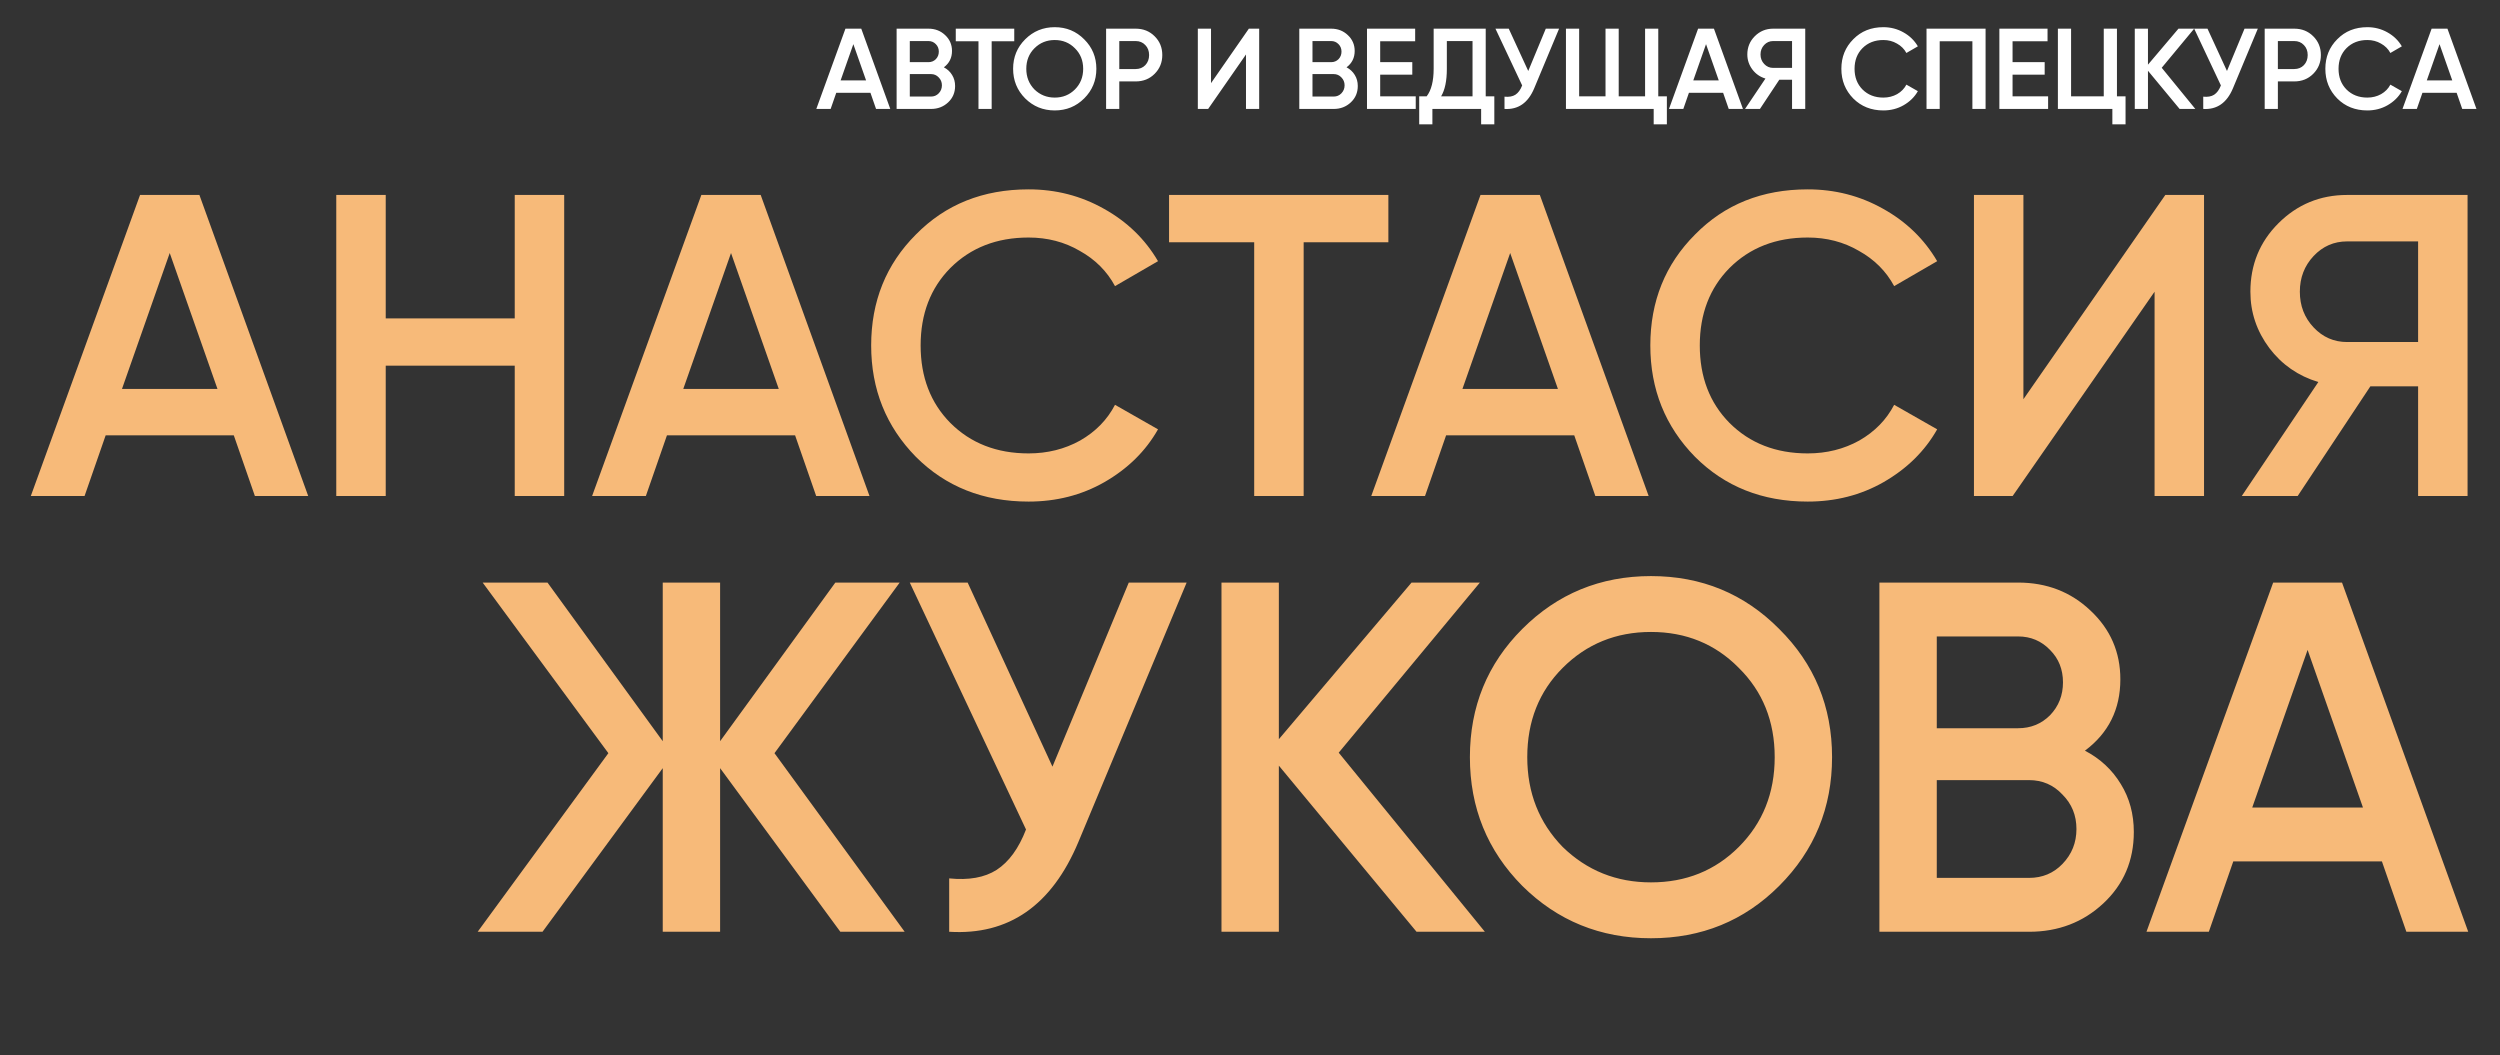
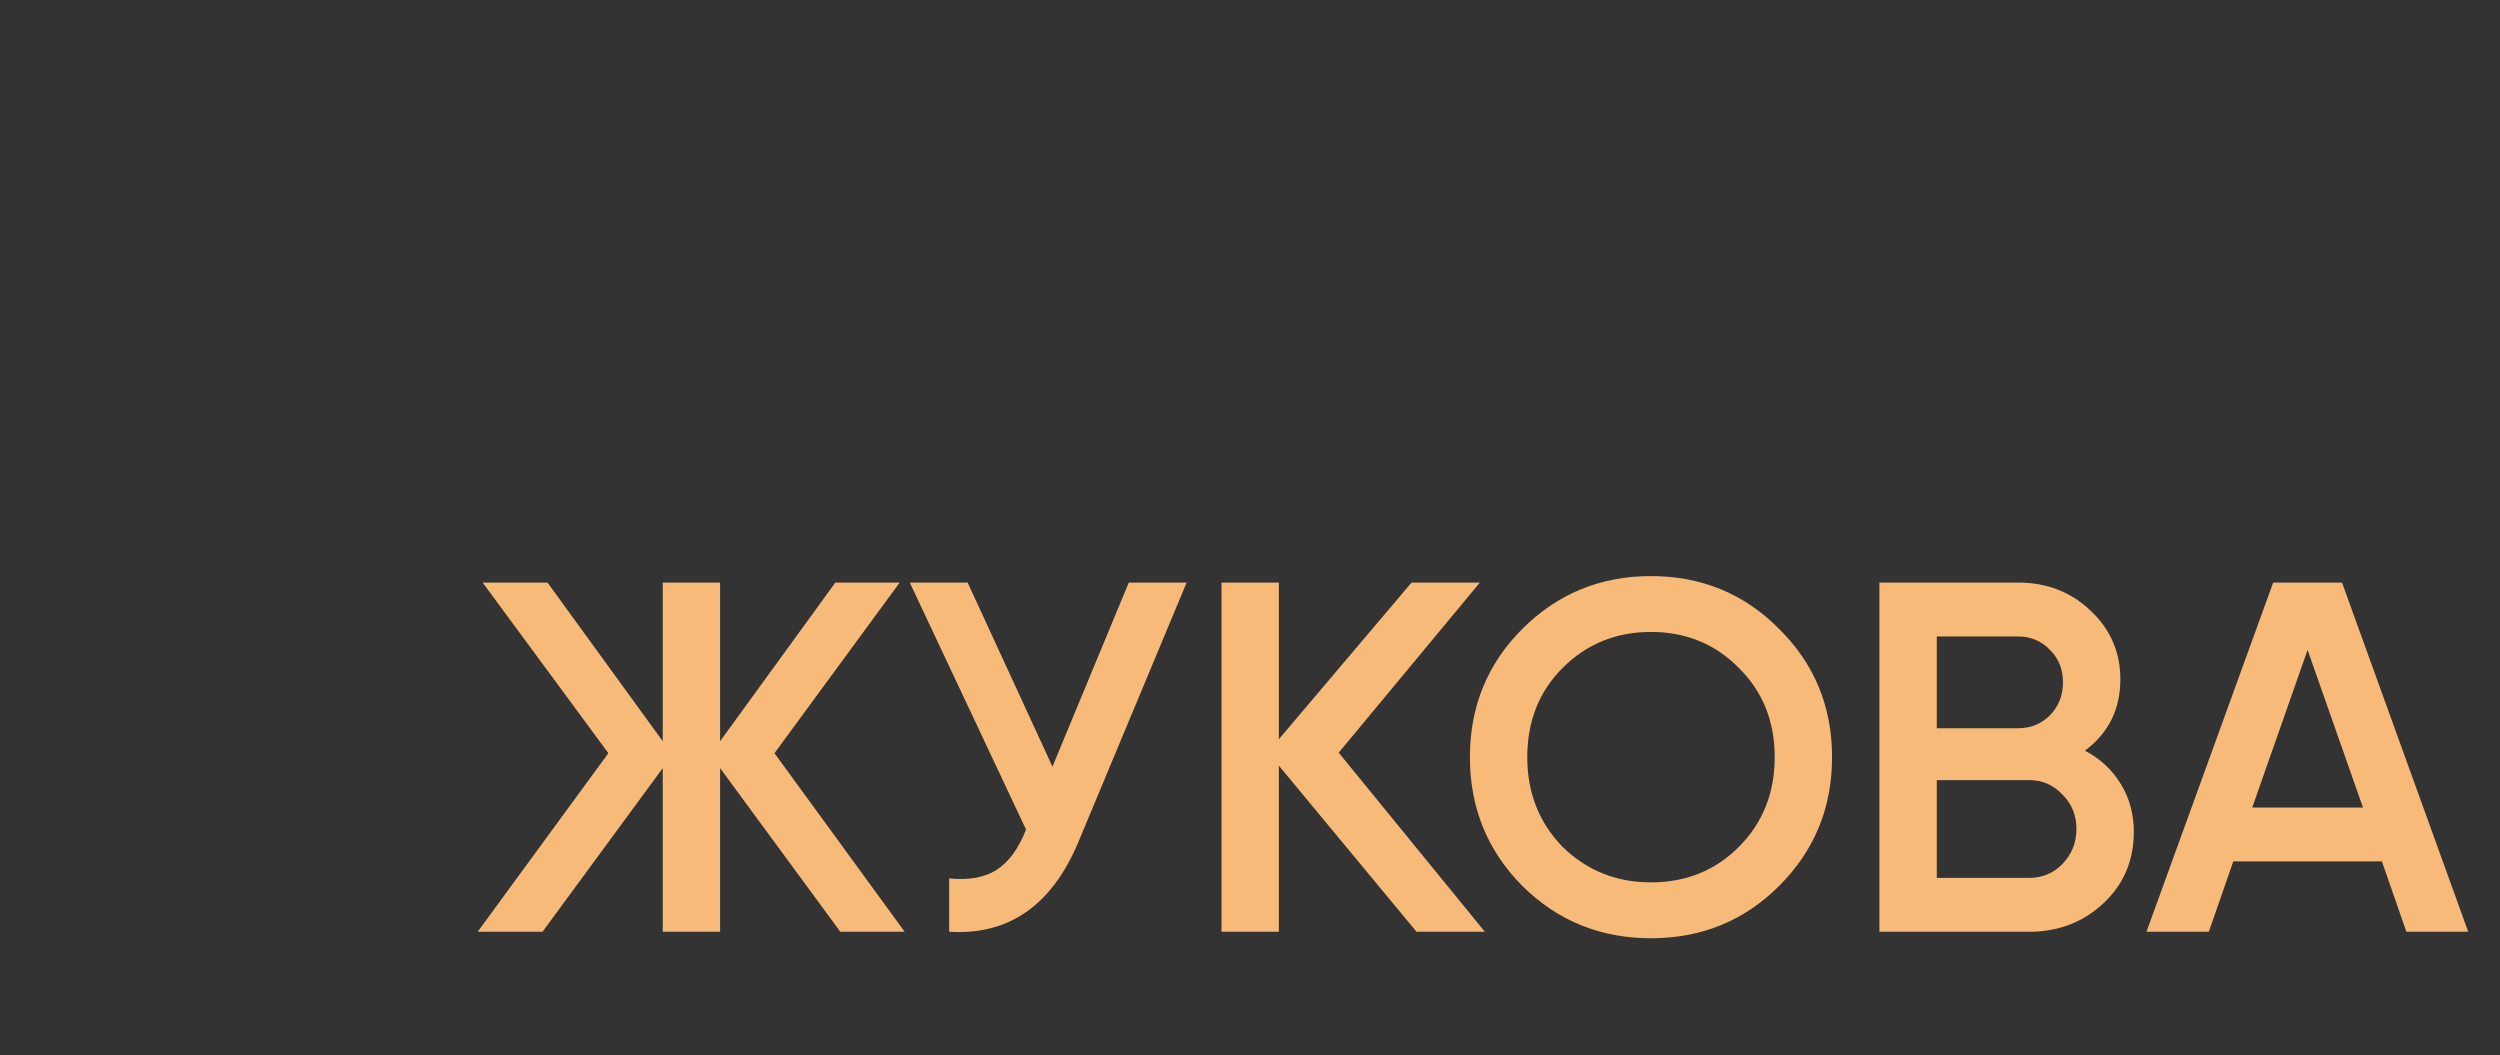
<svg xmlns="http://www.w3.org/2000/svg" width="872" height="368" viewBox="0 0 872 368" fill="none">
  <rect x="0" y="0" width="872" height="368" fill="#333333" stroke="none" />
  <path d="M270.14 262.708L315.554 325H293.108L251.174 267.928V325H231.164V267.928L189.23 325H166.61L212.198 262.708L168.35 203.2H190.97L231.164 258.532V203.2H251.174V258.532L291.368 203.2H313.814L270.14 262.708ZM367.095 267.406L393.717 203.2H413.901L376.143 293.68C366.863 315.836 351.841 326.276 331.077 325V306.382C337.921 307.078 343.431 306.092 347.607 303.424C351.899 300.64 355.321 295.942 357.873 289.33L317.331 203.2H337.515L367.095 267.406ZM466.944 262.534L517.926 325H494.088L446.064 267.058V325H426.054V203.2H446.064V257.836L492.348 203.2H516.186L466.944 262.534ZM620.58 308.992C608.4 321.172 593.494 327.262 575.862 327.262C558.23 327.262 543.266 321.172 530.97 308.992C518.79 296.696 512.7 281.732 512.7 264.1C512.7 246.468 518.79 231.562 530.97 219.382C543.266 207.086 558.23 200.938 575.862 200.938C593.494 200.938 608.4 207.086 620.58 219.382C632.876 231.562 639.024 246.468 639.024 264.1C639.024 281.732 632.876 296.696 620.58 308.992ZM545.064 295.42C553.532 303.656 563.798 307.774 575.862 307.774C588.042 307.774 598.25 303.656 606.486 295.42C614.838 287.068 619.014 276.628 619.014 264.1C619.014 251.572 614.838 241.19 606.486 232.954C598.25 224.602 588.042 220.426 575.862 220.426C563.682 220.426 553.416 224.602 545.064 232.954C536.828 241.19 532.71 251.572 532.71 264.1C532.71 276.512 536.828 286.952 545.064 295.42ZM727.224 261.838C732.56 264.622 736.736 268.508 739.752 273.496C742.768 278.368 744.276 283.936 744.276 290.2C744.276 300.176 740.738 308.47 733.662 315.082C726.586 321.694 717.944 325 707.736 325H655.536V203.2H703.908C713.884 203.2 722.294 206.448 729.138 212.944C736.098 219.44 739.578 227.444 739.578 236.956C739.578 247.396 735.46 255.69 727.224 261.838ZM703.908 221.992H675.546V254.008H703.908C708.316 254.008 712.028 252.5 715.044 249.484C718.06 246.352 719.568 242.524 719.568 238C719.568 233.476 718.06 229.706 715.044 226.69C712.028 223.558 708.316 221.992 703.908 221.992ZM675.546 306.208H707.736C712.376 306.208 716.262 304.584 719.394 301.336C722.642 297.972 724.266 293.912 724.266 289.156C724.266 284.4 722.642 280.398 719.394 277.15C716.262 273.786 712.376 272.104 707.736 272.104H675.546V306.208ZM860.918 325H839.342L830.816 300.466H778.964L770.438 325H748.688L792.884 203.2H816.896L860.918 325ZM804.89 226.69L785.576 281.674H824.204L804.89 226.69Z" fill="#F7BA79" />
-   <path d="M107.5 173H88.9L81.55 151.85H36.85L29.5 173H10.75L48.85 68H69.55L107.5 173ZM59.2 88.25L42.55 135.65H75.85L59.2 88.25ZM179.541 111.05V68H196.791V173H179.541V127.55H134.541V173H117.291V68H134.541V111.05H179.541ZM303.279 173H284.679L277.329 151.85H232.629L225.279 173H206.529L244.629 68H265.329L303.279 173ZM254.979 88.25L238.329 135.65H271.629L254.979 88.25ZM358.765 174.95C342.965 174.95 329.865 169.75 319.465 159.35C309.065 148.75 303.865 135.8 303.865 120.5C303.865 105.1 309.065 92.2 319.465 81.8C329.765 71.3 342.865 66.05 358.765 66.05C368.265 66.05 377.015 68.3 385.015 72.8C393.115 77.3 399.415 83.4 403.915 91.1L388.915 99.8C386.115 94.6 382.015 90.5 376.615 87.5C371.315 84.4 365.365 82.85 358.765 82.85C347.665 82.85 338.565 86.4 331.465 93.5C324.565 100.5 321.115 109.5 321.115 120.5C321.115 131.5 324.565 140.5 331.465 147.5C338.565 154.6 347.665 158.15 358.765 158.15C365.365 158.15 371.365 156.65 376.765 153.65C382.165 150.55 386.215 146.4 388.915 141.2L403.915 149.75C399.615 157.35 393.365 163.5 385.165 168.2C377.265 172.7 368.465 174.95 358.765 174.95ZM407.764 68H484.264V84.5H454.714V173H437.464V84.5H407.764V68ZM575.049 173H556.449L549.099 151.85H504.399L497.049 173H478.299L516.399 68H537.099L575.049 173ZM526.749 88.25L510.099 135.65H543.399L526.749 88.25ZM630.535 174.95C614.735 174.95 601.635 169.75 591.235 159.35C580.835 148.75 575.635 135.8 575.635 120.5C575.635 105.1 580.835 92.2 591.235 81.8C601.535 71.3 614.635 66.05 630.535 66.05C640.035 66.05 648.785 68.3 656.785 72.8C664.885 77.3 671.185 83.4 675.685 91.1L660.685 99.8C657.885 94.6 653.785 90.5 648.385 87.5C643.085 84.4 637.135 82.85 630.535 82.85C619.435 82.85 610.335 86.4 603.235 93.5C596.335 100.5 592.885 109.5 592.885 120.5C592.885 131.5 596.335 140.5 603.235 147.5C610.335 154.6 619.435 158.15 630.535 158.15C637.135 158.15 643.135 156.65 648.535 153.65C653.935 150.55 657.985 146.4 660.685 141.2L675.685 149.75C671.385 157.35 665.135 163.5 656.935 168.2C649.035 172.7 640.235 174.95 630.535 174.95ZM768.766 173H751.516V101.75L702.016 173H688.516V68H705.766V139.25L755.266 68H768.766V173ZM818.686 68H860.686V173H843.436V134.75H826.786L801.436 173H781.936L808.636 133.25C801.636 131.15 795.936 127.2 791.536 121.4C787.136 115.5 784.936 108.95 784.936 101.75C784.936 92.35 788.186 84.4 794.686 77.9C801.286 71.3 809.286 68 818.686 68ZM818.686 119.3H843.436V84.2H818.686C814.086 84.2 810.186 85.9 806.986 89.3C803.786 92.7 802.186 96.85 802.186 101.75C802.186 106.65 803.786 110.8 806.986 114.2C810.186 117.6 814.086 119.3 818.686 119.3Z" fill="#F7BA79" />
-   <path d="M310.528 38H305.568L303.608 32.36H291.688L289.728 38H284.728L294.888 10H300.408L310.528 38ZM297.648 15.4L293.208 28.04H302.088L297.648 15.4ZM329.219 23.48C330.446 24.12 331.406 25.013 332.099 26.16C332.792 27.28 333.139 28.56 333.139 30C333.139 32.293 332.326 34.2 330.699 35.72C329.072 37.24 327.086 38 324.739 38H312.739V10H323.859C326.152 10 328.086 10.747 329.659 12.24C331.259 13.733 332.059 15.573 332.059 17.76C332.059 20.16 331.112 22.067 329.219 23.48ZM323.859 14.32H317.339V21.68H323.859C324.872 21.68 325.726 21.333 326.419 20.64C327.112 19.92 327.459 19.04 327.459 18C327.459 16.96 327.112 16.093 326.419 15.4C325.726 14.68 324.872 14.32 323.859 14.32ZM317.339 33.68H324.739C325.806 33.68 326.699 33.307 327.419 32.56C328.166 31.787 328.539 30.853 328.539 29.76C328.539 28.667 328.166 27.747 327.419 27C326.699 26.227 325.806 25.84 324.739 25.84H317.339V33.68ZM333.372 10H353.772V14.4H345.892V38H341.292V14.4H333.372V10ZM378.172 34.32C375.372 37.12 371.945 38.52 367.892 38.52C363.839 38.52 360.399 37.12 357.572 34.32C354.772 31.493 353.372 28.053 353.372 24C353.372 19.947 354.772 16.52 357.572 13.72C360.399 10.893 363.839 9.48 367.892 9.48C371.945 9.48 375.372 10.893 378.172 13.72C380.999 16.52 382.412 19.947 382.412 24C382.412 28.053 380.999 31.493 378.172 34.32ZM360.812 31.2C362.759 33.093 365.119 34.04 367.892 34.04C370.692 34.04 373.039 33.093 374.932 31.2C376.852 29.28 377.812 26.88 377.812 24C377.812 21.12 376.852 18.733 374.932 16.84C373.039 14.92 370.692 13.96 367.892 13.96C365.092 13.96 362.732 14.92 360.812 16.84C358.919 18.733 357.972 21.12 357.972 24C357.972 26.853 358.919 29.253 360.812 31.2ZM385.808 10H396.128C398.768 10 400.968 10.88 402.728 12.64C404.514 14.4 405.408 16.587 405.408 19.2C405.408 21.787 404.514 23.973 402.728 25.76C400.968 27.52 398.768 28.4 396.128 28.4H390.408V38H385.808V10ZM390.408 24.08H396.128C397.488 24.08 398.608 23.627 399.488 22.72C400.368 21.787 400.808 20.613 400.808 19.2C400.808 17.787 400.368 16.627 399.488 15.72C398.608 14.787 397.488 14.32 396.128 14.32H390.408V24.08ZM439.202 38H434.602V19L421.402 38H417.802V10H422.402V29L435.602 10H439.202V38ZM469.674 23.48C470.9 24.12 471.86 25.013 472.554 26.16C473.247 27.28 473.594 28.56 473.594 30C473.594 32.293 472.78 34.2 471.154 35.72C469.527 37.24 467.54 38 465.194 38H453.194V10H464.314C466.607 10 468.54 10.747 470.114 12.24C471.714 13.733 472.514 15.573 472.514 17.76C472.514 20.16 471.567 22.067 469.674 23.48ZM464.314 14.32H457.794V21.68H464.314C465.327 21.68 466.18 21.333 466.874 20.64C467.567 19.92 467.914 19.04 467.914 18C467.914 16.96 467.567 16.093 466.874 15.4C466.18 14.68 465.327 14.32 464.314 14.32ZM457.794 33.68H465.194C466.26 33.68 467.154 33.307 467.874 32.56C468.62 31.787 468.994 30.853 468.994 29.76C468.994 28.667 468.62 27.747 467.874 27C467.154 26.227 466.26 25.84 465.194 25.84H457.794V33.68ZM481.408 26.04V33.6H493.808V38H476.808V10H493.608V14.4H481.408V21.68H492.608V26.04H481.408ZM518.219 10V33.6H521.219V43.36H516.619V38H499.619V43.36H495.019V33.6H497.619C499.245 31.493 500.059 28.28 500.059 23.96V10H518.219ZM502.659 33.6H513.619V14.32H504.659V24.04C504.659 28.2 503.992 31.387 502.659 33.6ZM533.051 24.76L539.171 10H543.811L535.131 30.8C532.998 35.893 529.544 38.293 524.771 38V33.72C526.344 33.88 527.611 33.653 528.571 33.04C529.558 32.4 530.344 31.32 530.931 29.8L521.611 10H526.251L533.051 24.76ZM578.405 10V33.6H581.405V43.36H576.805V38H546.205V10H550.805V33.6H560.005V10H564.605V33.6H573.805V10H578.405ZM607.941 38H602.981L601.021 32.36H589.101L587.141 38H582.141L592.301 10H597.821L607.941 38ZM595.061 15.4L590.621 28.04H599.501L595.061 15.4ZM618.467 10H629.667V38H625.067V27.8H620.627L613.867 38H608.667L615.787 27.4C613.92 26.84 612.4 25.787 611.227 24.24C610.054 22.667 609.467 20.92 609.467 19C609.467 16.493 610.334 14.373 612.067 12.64C613.827 10.88 615.96 10 618.467 10ZM618.467 23.68H625.067V14.32H618.467C617.24 14.32 616.2 14.773 615.347 15.68C614.494 16.587 614.067 17.693 614.067 19C614.067 20.307 614.494 21.413 615.347 22.32C616.2 23.227 617.24 23.68 618.467 23.68ZM656.909 38.52C652.695 38.52 649.202 37.133 646.429 34.36C643.655 31.533 642.269 28.08 642.269 24C642.269 19.893 643.655 16.453 646.429 13.68C649.175 10.88 652.669 9.48 656.909 9.48C659.442 9.48 661.775 10.08 663.909 11.28C666.069 12.48 667.749 14.107 668.949 16.16L664.949 18.48C664.202 17.093 663.109 16 661.669 15.2C660.255 14.373 658.669 13.96 656.909 13.96C653.949 13.96 651.522 14.907 649.629 16.8C647.789 18.667 646.869 21.067 646.869 24C646.869 26.933 647.789 29.333 649.629 31.2C651.522 33.093 653.949 34.04 656.909 34.04C658.669 34.04 660.269 33.64 661.709 32.84C663.149 32.013 664.229 30.907 664.949 29.52L668.949 31.8C667.802 33.827 666.135 35.467 663.949 36.72C661.842 37.92 659.495 38.52 656.909 38.52ZM671.97 10H692.57V38H687.97V14.4H676.57V38H671.97V10ZM701.981 26.04V33.6H714.381V38H697.381V10H714.181V14.4H701.981V21.68H713.181V26.04H701.981ZM738.392 10V33.6H741.392V43.36H736.792V38H717.792V10H722.392V33.6H733.792V10H738.392ZM754.009 23.64L765.729 38H760.249L749.209 24.68V38H744.609V10H749.209V22.56L759.849 10H765.329L754.009 23.64ZM776.77 24.76L782.89 10H787.53L778.85 30.8C776.716 35.893 773.263 38.293 768.49 38V33.72C770.063 33.88 771.33 33.653 772.29 33.04C773.276 32.4 774.063 31.32 774.65 29.8L765.33 10H769.97L776.77 24.76ZM789.923 10H800.243C802.883 10 805.083 10.88 806.843 12.64C808.63 14.4 809.523 16.587 809.523 19.2C809.523 21.787 808.63 23.973 806.843 25.76C805.083 27.52 802.883 28.4 800.243 28.4H794.523V38H789.923V10ZM794.523 24.08H800.243C801.603 24.08 802.723 23.627 803.603 22.72C804.483 21.787 804.923 20.613 804.923 19.2C804.923 17.787 804.483 16.627 803.603 15.72C802.723 14.787 801.603 14.32 800.243 14.32H794.523V24.08ZM825.723 38.52C821.509 38.52 818.016 37.133 815.243 34.36C812.469 31.533 811.083 28.08 811.083 24C811.083 19.893 812.469 16.453 815.243 13.68C817.989 10.88 821.483 9.48 825.723 9.48C828.256 9.48 830.589 10.08 832.723 11.28C834.883 12.48 836.563 14.107 837.763 16.16L833.763 18.48C833.016 17.093 831.923 16 830.483 15.2C829.069 14.373 827.483 13.96 825.723 13.96C822.763 13.96 820.336 14.907 818.443 16.8C816.603 18.667 815.683 21.067 815.683 24C815.683 26.933 816.603 29.333 818.443 31.2C820.336 33.093 822.763 34.04 825.723 34.04C827.483 34.04 829.083 33.64 830.523 32.84C831.963 32.013 833.043 30.907 833.763 29.52L837.763 31.8C836.616 33.827 834.949 35.467 832.763 36.72C830.656 37.92 828.309 38.52 825.723 38.52ZM863.789 38H858.829L856.869 32.36H844.949L842.989 38H837.989L848.149 10H853.669L863.789 38ZM850.909 15.4L846.469 28.04H855.349L850.909 15.4Z" fill="white" />
</svg>